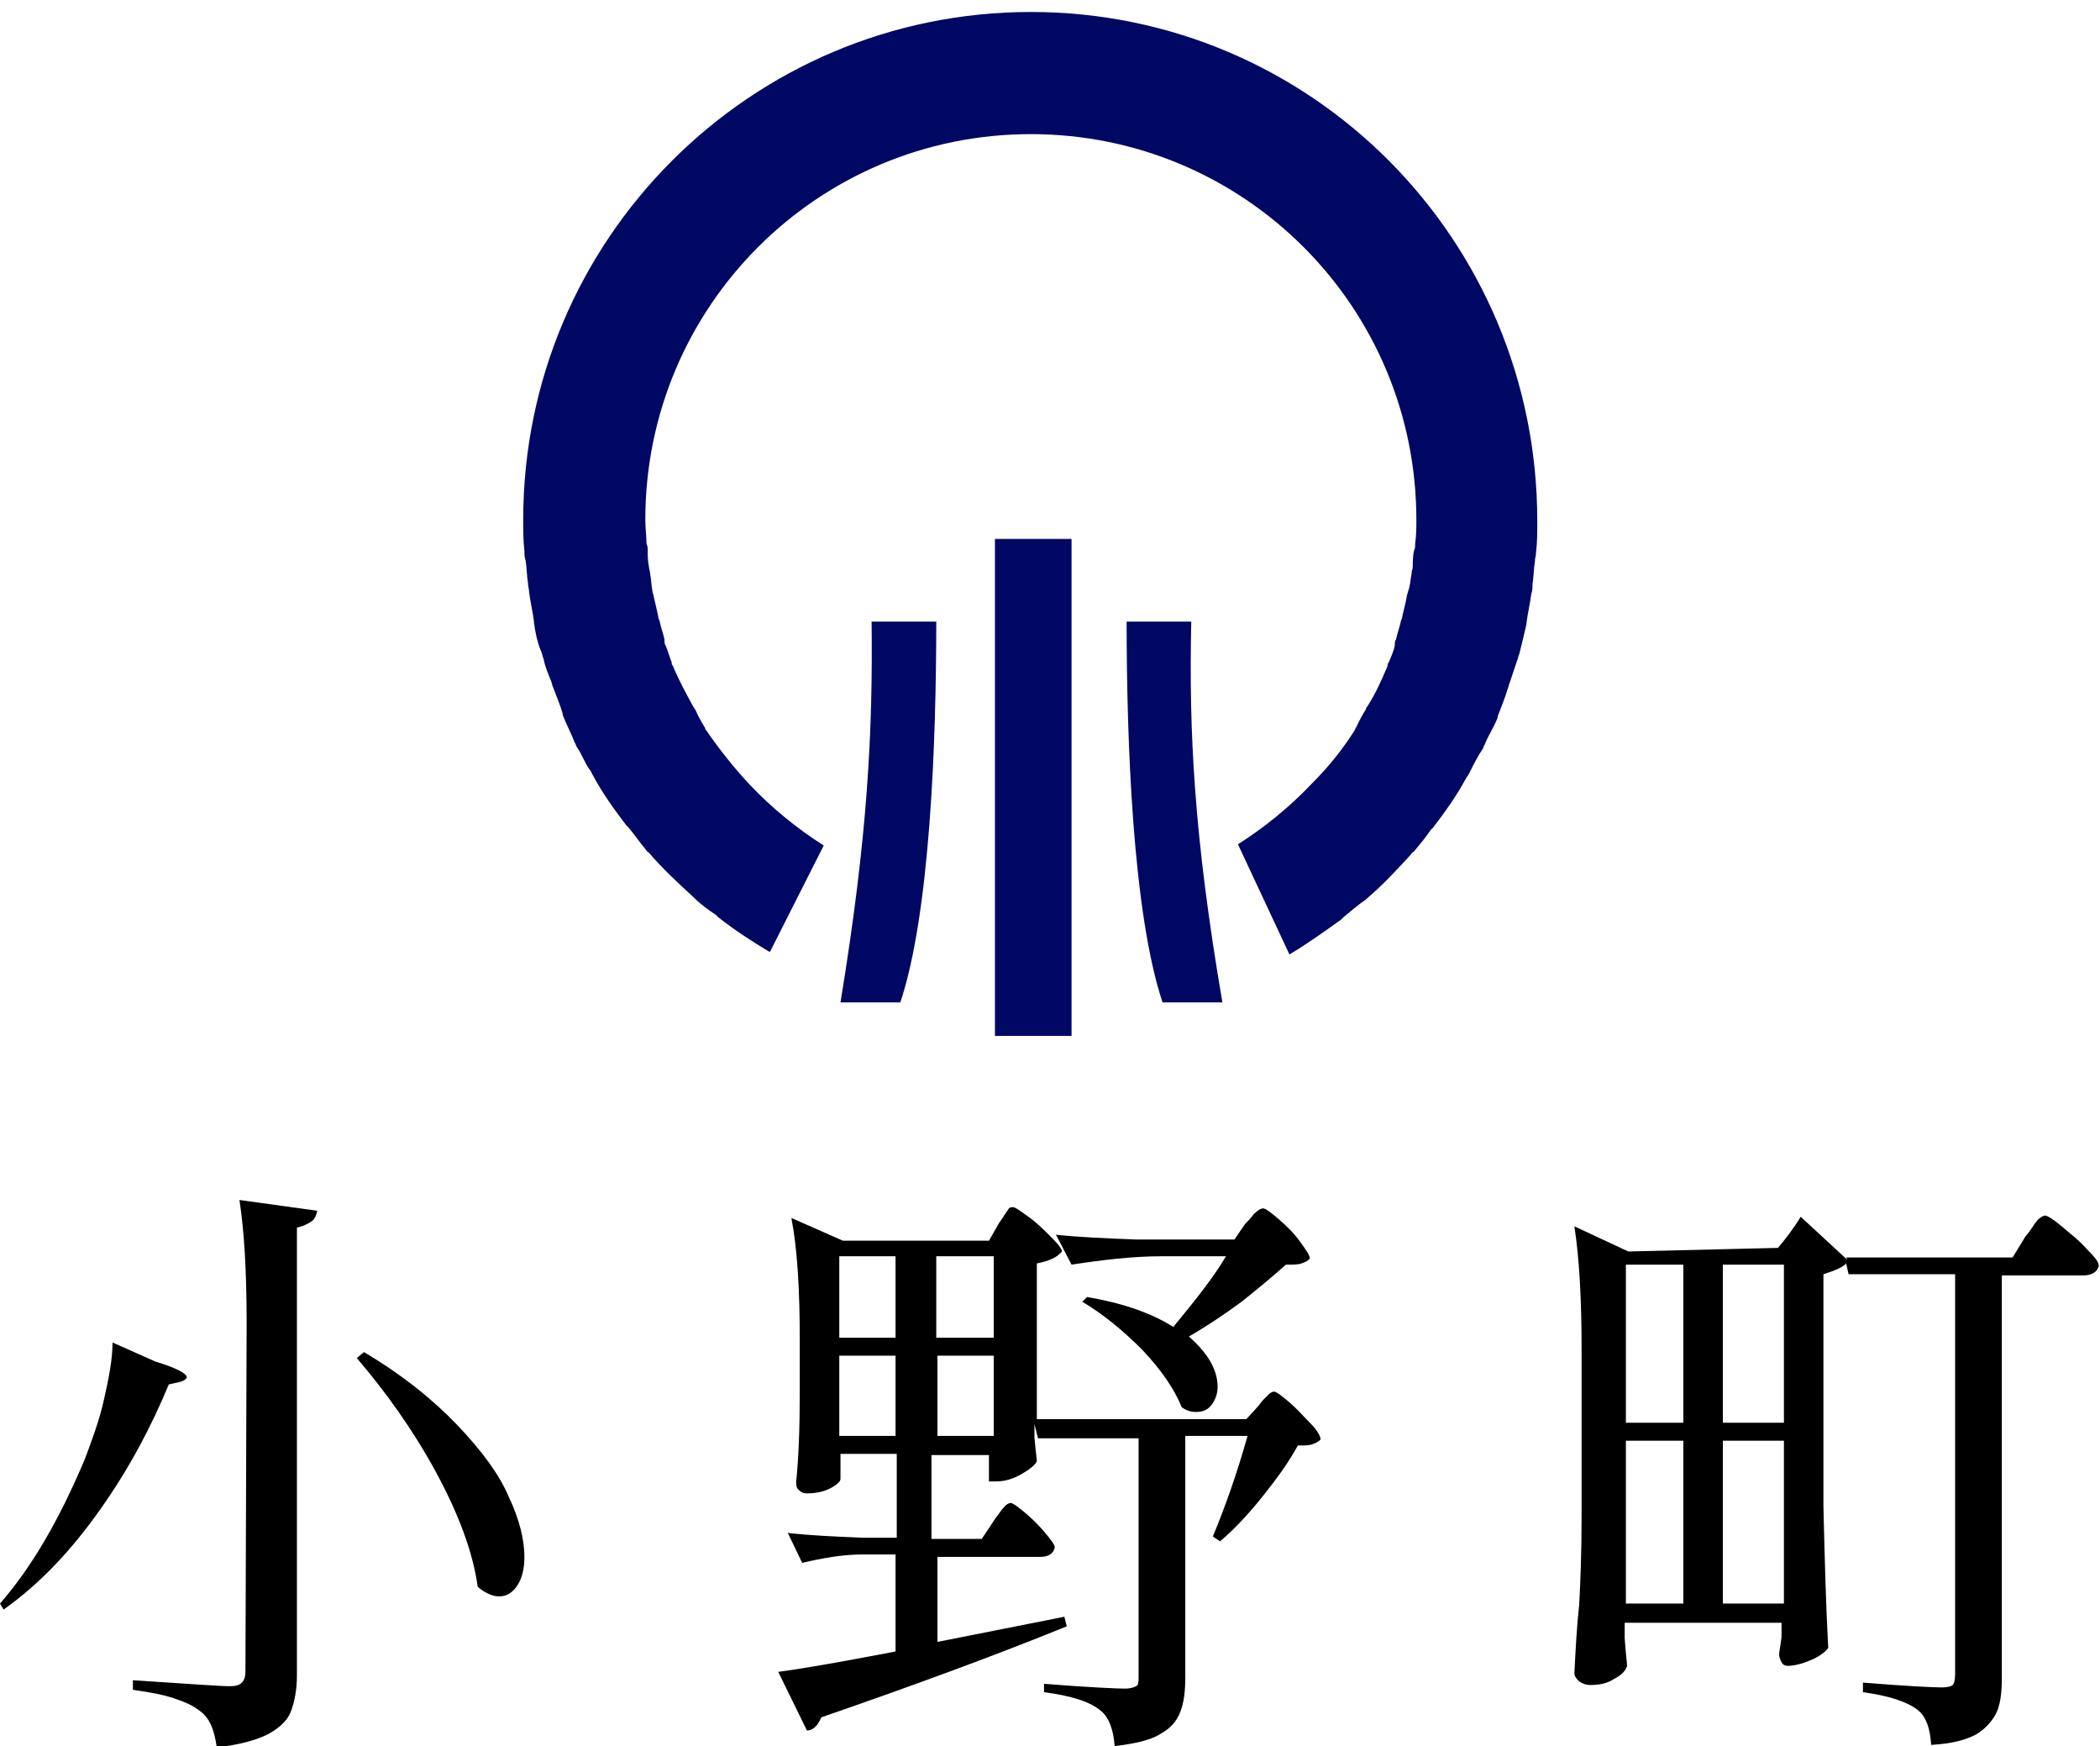
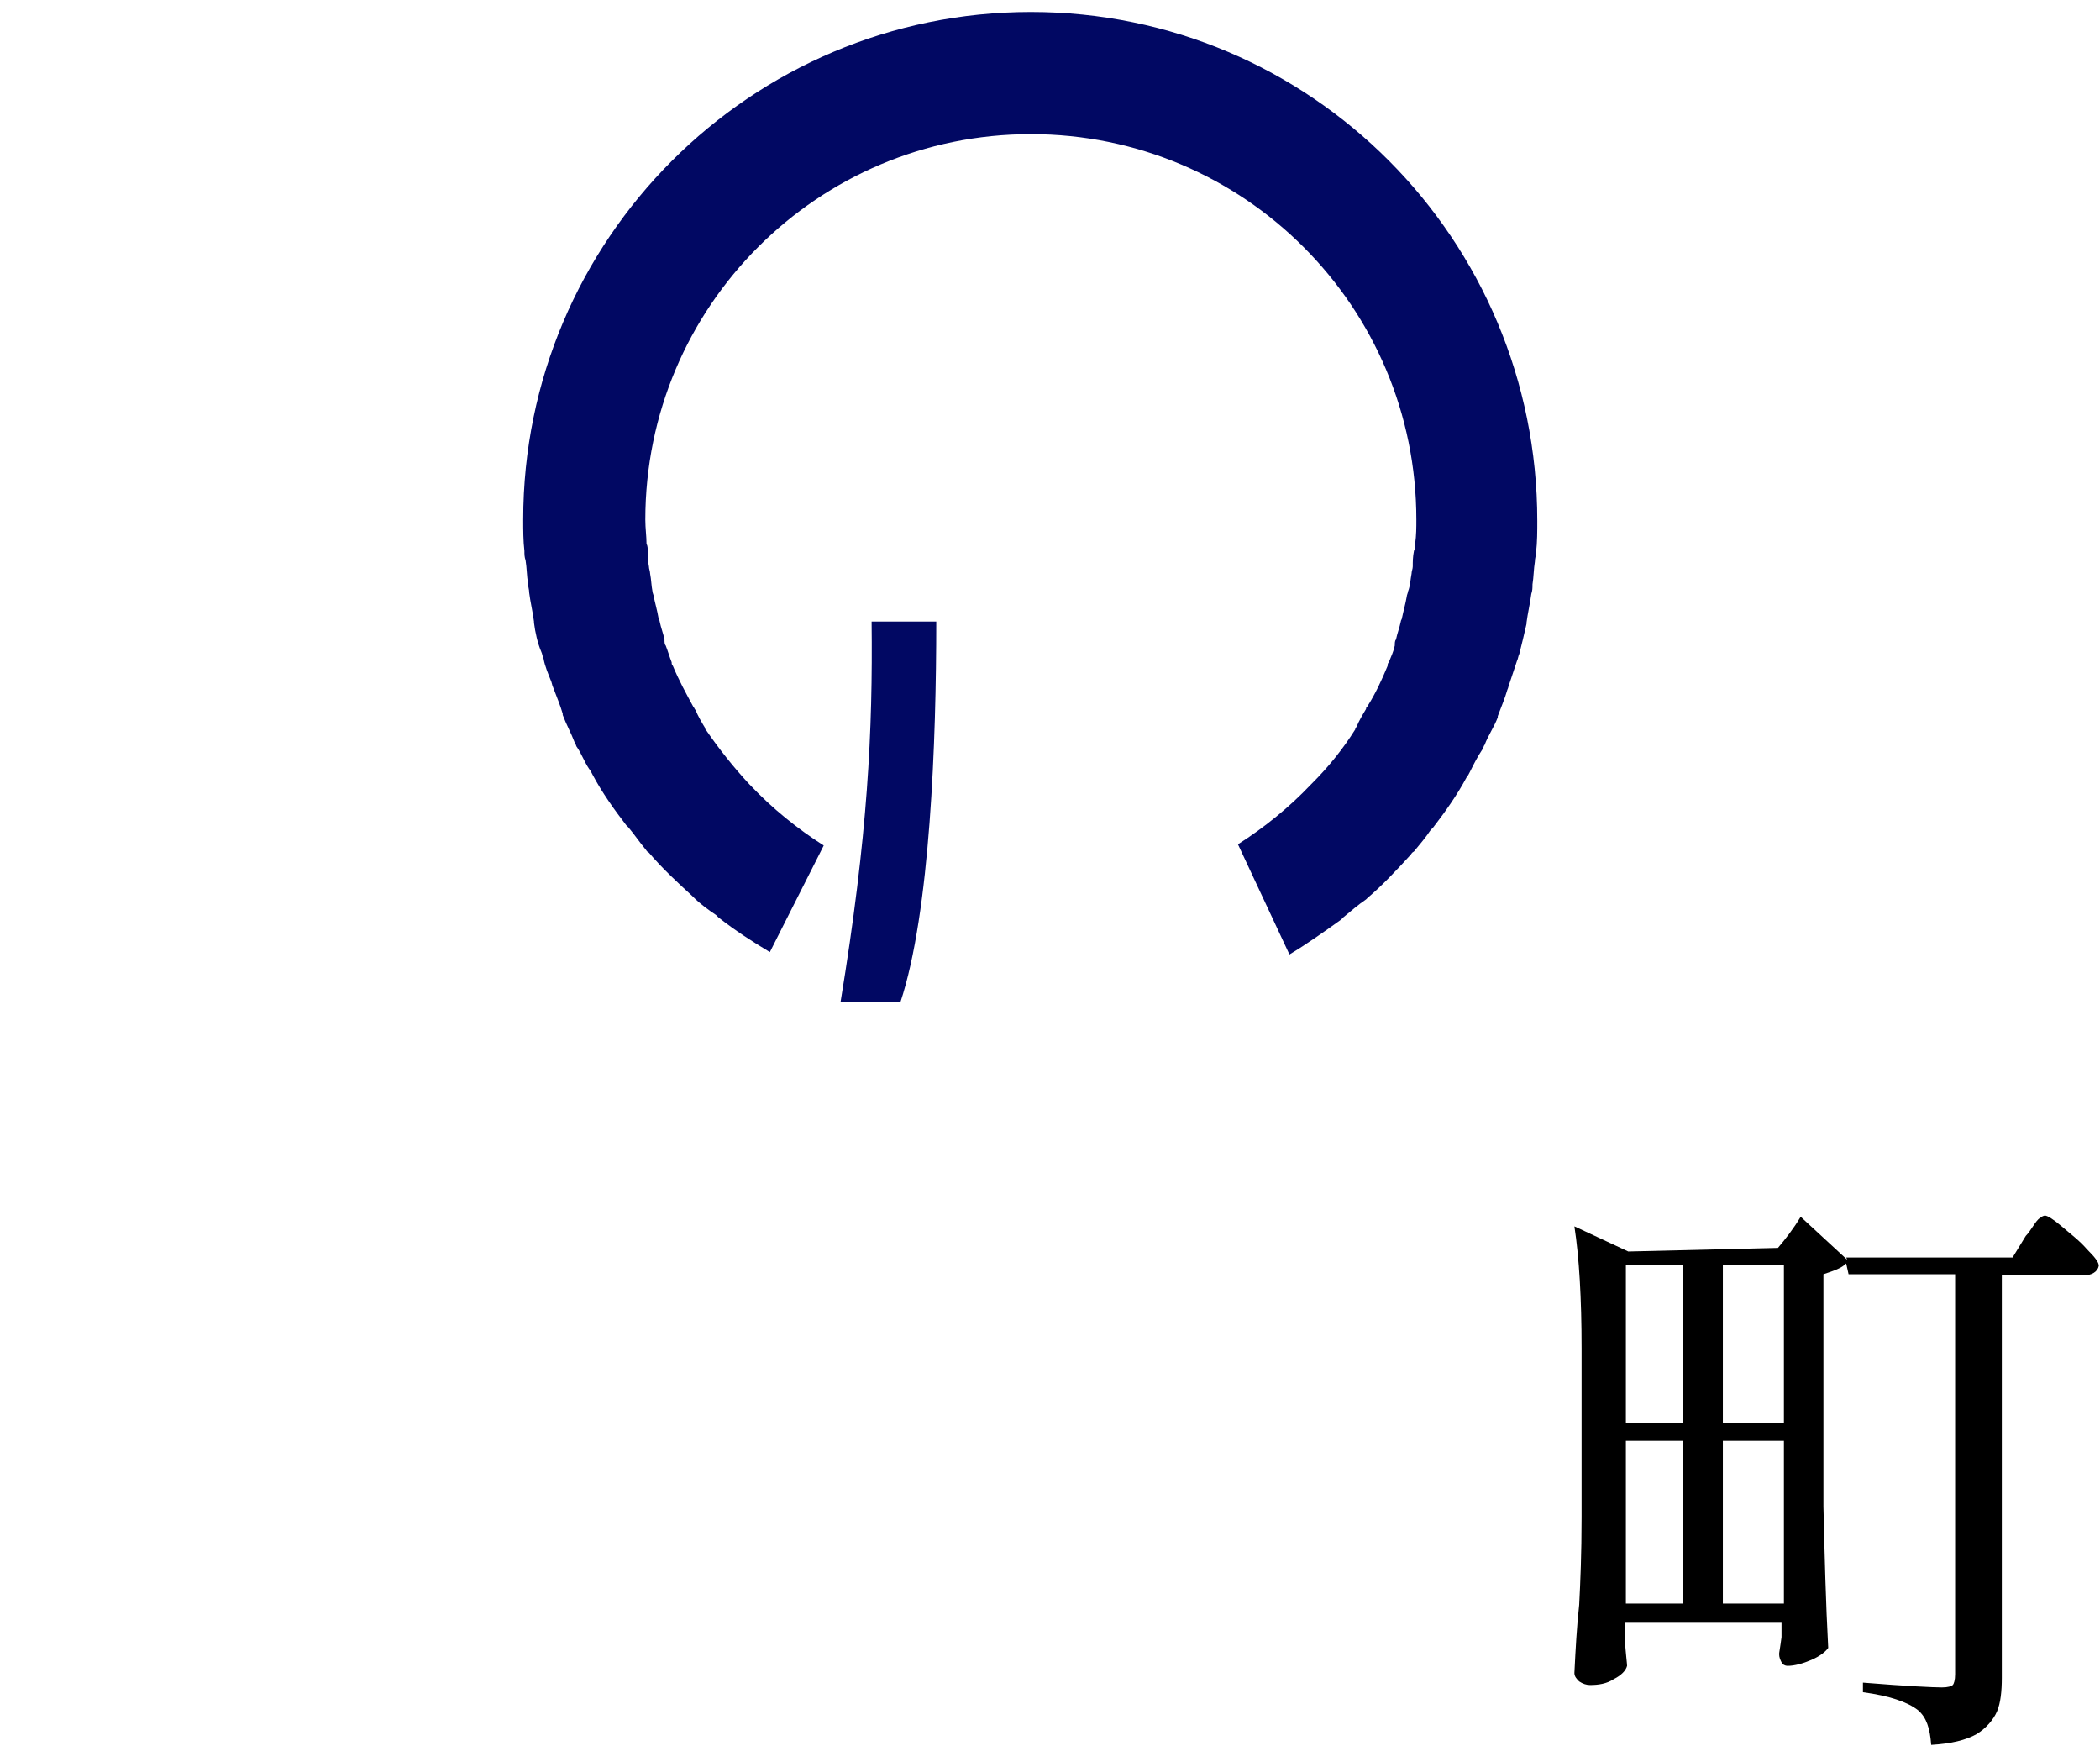
<svg xmlns="http://www.w3.org/2000/svg" version="1.1" id="_イヤー_2" x="0px" y="0px" viewBox="0 0 175.4 145.8" style="enable-background:new 0 0 175.4 145.8;" xml:space="preserve">
  <style type="text/css">
	.st0{fill:#010863;}
</style>
  <g id="_イヤー_1-2">
    <g>
      <path class="st0" d="M68.8,70.6c-2.2-1.4-4.3-3.1-6.1-5l-0.1-0.1c-1.3-1.4-2.5-2.9-3.6-4.5c-0.1-0.1-0.1-0.1-0.1-0.2    c-0.3-0.5-0.6-1-0.8-1.5C58,59.2,58,59.1,57.9,59c-0.6-1.1-1.2-2.2-1.7-3.4c-0.1-0.1-0.1-0.2-0.1-0.3c-0.2-0.5-0.3-0.9-0.5-1.4    c-0.1-0.1-0.1-0.3-0.1-0.5c-0.1-0.5-0.3-1-0.4-1.5c0-0.1-0.1-0.2-0.1-0.3c-0.1-0.6-0.3-1.3-0.4-1.8c0-0.1-0.1-0.3-0.1-0.4    c-0.1-0.5-0.1-1-0.2-1.5c0-0.2-0.1-0.4-0.1-0.6c-0.1-0.5-0.1-0.9-0.1-1.3c0-0.2,0-0.4-0.1-0.6c0-0.6-0.1-1.3-0.1-2    c0-17.8,14.4-32.2,32.2-32.2s32.2,14.4,32.2,32.2c0,0.6,0,1.3-0.1,2c0,0.2,0,0.4-0.1,0.6c-0.1,0.5-0.1,0.9-0.1,1.3    c0,0.2-0.1,0.4-0.1,0.6c-0.1,0.5-0.1,1-0.3,1.5c0,0.1-0.1,0.3-0.1,0.4c-0.1,0.6-0.3,1.3-0.4,1.8c0,0.1-0.1,0.2-0.1,0.3    c-0.1,0.5-0.3,1-0.4,1.5c-0.1,0.1-0.1,0.3-0.1,0.5c-0.1,0.5-0.3,0.9-0.5,1.4c-0.1,0.1-0.1,0.2-0.1,0.3c-0.5,1.2-1,2.3-1.7,3.4    c-0.1,0.1-0.1,0.1-0.1,0.2c-0.3,0.5-0.6,1-0.8,1.5c-0.1,0.1-0.1,0.1-0.1,0.2c-1,1.6-2.2,3.1-3.6,4.5l-0.1,0.1    c-1.8,1.9-3.9,3.6-6.1,5l4.3,9.2c1.5-0.9,2.9-1.9,4.3-2.9c0.1-0.1,0.1-0.1,0.2-0.2c0.6-0.5,1.3-1.1,1.9-1.5l0.1-0.1    c1.3-1.1,2.5-2.4,3.6-3.6c0.1-0.1,0.1-0.2,0.3-0.3c0.5-0.6,1-1.2,1.4-1.8c0.1-0.1,0.1-0.1,0.2-0.2c1-1.3,2-2.7,2.8-4.2    c0.1-0.1,0.2-0.3,0.3-0.5c0.3-0.6,0.6-1.2,1-1.8c0.1-0.1,0.1-0.3,0.2-0.4c0.3-0.8,0.8-1.5,1.1-2.3v-0.1c0.3-0.8,0.6-1.5,0.8-2.2    c0.1-0.2,0.1-0.4,0.2-0.6c0.2-0.6,0.4-1.2,0.6-1.8c0.1-0.2,0.1-0.4,0.2-0.6c0.2-0.8,0.4-1.6,0.6-2.5c0-0.1,0-0.1,0-0.1    c0.1-0.8,0.3-1.6,0.4-2.4c0.1-0.3,0.1-0.5,0.1-0.8c0.1-0.6,0.1-1.3,0.2-1.9c0-0.3,0.1-0.5,0.1-0.8c0.1-0.8,0.1-1.8,0.1-2.6    c0-23.5-18.9-42.5-42.3-42.5S43.7,20,43.7,43.4c0,0.8,0,1.8,0.1,2.6c0,0.3,0,0.5,0.1,0.8c0.1,0.6,0.1,1.3,0.2,1.9    c0,0.3,0.1,0.5,0.1,0.8c0.1,0.8,0.3,1.6,0.4,2.4c0,0.1,0,0.1,0,0.1c0.1,0.8,0.3,1.7,0.6,2.4c0.1,0.2,0.1,0.4,0.2,0.6    c0.1,0.6,0.4,1.3,0.6,1.8c0.1,0.2,0.1,0.4,0.2,0.6c0.3,0.8,0.6,1.5,0.8,2.2v0.1c0.3,0.8,0.7,1.5,1,2.3c0.1,0.1,0.1,0.3,0.2,0.4    c0.4,0.6,0.6,1.2,1,1.8c0.1,0.1,0.2,0.3,0.3,0.5c0.8,1.5,1.8,2.9,2.8,4.2c0.1,0.1,0.1,0.1,0.2,0.2c0.5,0.6,0.9,1.2,1.4,1.8    c0.1,0.1,0.1,0.2,0.3,0.3c1.1,1.3,2.4,2.5,3.6,3.6l0.1,0.1c0.6,0.6,1.3,1.1,1.9,1.5c0.1,0.1,0.1,0.1,0.2,0.2    c1.4,1.1,2.8,2,4.3,2.9L68.8,70.6L68.8,70.6z" />
-       <rect x="83.1" y="45" class="st0" width="6.4" height="41.5" />
      <path class="st0" d="M72.8,51.9h5.4c0,9.9-0.5,24.3-3,31.8h-5C72.5,69.7,72.9,61,72.8,51.9z" />
-       <path class="st0" d="M99.5,51.9h-5.4c0,9.9,0.5,24.3,3,31.8h5C99.7,69.7,99.3,61,99.5,51.9z" />
    </g>
    <g>
-       <path d="M13,113.7c1.7,0.5,2.6,1,2.6,1.3c0,0.1-0.2,0.3-0.6,0.4l-0.9,0.2c-1.5,3.6-3.3,7-5.7,10.4s-5,6.2-8.1,8.4L0,133.9    c2.7-3.1,5-7.1,7.1-12.1c0.6-1.6,1.2-3.2,1.6-5s0.7-3.3,0.7-4.7L13,113.7L13,113.7z M20.6,110.4c0-4.2-0.2-7.6-0.6-10.2l6.5,0.9    c-0.1,0.4-0.2,0.7-0.5,0.9s-0.7,0.4-1.2,0.5v37.4c0,1.2-0.2,2.2-0.5,3s-1,1.4-1.9,1.9c-1,0.5-2.4,0.9-4.3,1.1    c-0.2-1.5-0.6-2.5-1.5-3.1c-0.5-0.4-1.2-0.7-2.1-1s-2-0.5-3.4-0.7v-0.8c4.6,0.3,7.3,0.5,8.1,0.5c0.5,0,0.8-0.1,1-0.3    s0.3-0.5,0.3-0.9L20.6,110.4L20.6,110.4z M30.4,112.9c3.2,1.9,5.8,4,7.8,6.1s3.5,4.1,4.3,6c0.9,1.9,1.3,3.6,1.3,5    c0,1-0.2,1.8-0.6,2.4c-0.4,0.6-0.9,0.9-1.5,0.9s-1.2-0.3-1.8-0.8c-0.4-2.9-1.6-6.1-3.5-9.6s-4.2-6.7-6.6-9.5L30.4,112.9    L30.4,112.9z" />
-       <path d="M83.4,102.2c0.1-0.2,0.3-0.4,0.4-0.6c0.1-0.2,0.3-0.4,0.4-0.6s0.3-0.2,0.4-0.2c0.2,0,0.6,0.3,1.3,0.8    c0.7,0.5,1.3,1.1,1.9,1.7c0.6,0.6,0.9,1,0.9,1.2c-0.4,0.5-1.1,0.8-2.1,1v13h17.5l1-1.1c0.1-0.1,0.2-0.3,0.4-0.5s0.4-0.4,0.5-0.5    s0.3-0.2,0.4-0.2c0.2,0,0.6,0.3,1.3,0.9c0.7,0.6,1.2,1.2,1.8,1.8s0.8,1.1,0.8,1.3c-0.2,0.2-0.4,0.3-0.7,0.4    c-0.3,0.1-0.7,0.1-1.2,0.1c-0.7,1.3-1.7,2.7-2.9,4.2c-1.2,1.5-2.4,2.8-3.6,3.8l-0.6-0.4c1-2.4,2-5.2,2.9-8.4H99V140    c0,1.2-0.1,2.1-0.4,2.9c-0.3,0.8-0.8,1.4-1.7,1.9c-0.8,0.5-2.1,0.8-3.8,1c-0.1-1.4-0.5-2.4-1.1-2.9c-0.9-0.8-2.5-1.3-4.8-1.6v-0.7    c3.8,0.3,6.1,0.4,6.8,0.4c0.4,0,0.7-0.1,0.9-0.2s0.2-0.4,0.2-0.8v-19.9h-8.4l-0.3-1.2v1.1c0.1,1.2,0.2,1.8,0.2,2    c-0.1,0.3-0.6,0.7-1.3,1.1c-0.7,0.4-1.4,0.6-2.1,0.6h-0.6v-2.2h-4.8v7H82l1-1.5c0.1-0.2,0.3-0.4,0.5-0.7s0.4-0.5,0.5-0.6    s0.3-0.2,0.4-0.2c0.2,0,0.6,0.3,1.2,0.8s1.2,1.1,1.7,1.7c0.5,0.6,0.8,1,0.8,1.2c-0.1,0.5-0.5,0.8-1.2,0.8h-8.6v7.1l10.6-2.1    l0.2,0.8c-5.9,2.4-12.7,4.9-20.5,7.6c-0.3,0.7-0.7,1.1-1.2,1.1l-2.4-4.9c2.3-0.3,5.6-0.9,9.8-1.7v-8.1H72c-1.6,0-3.3,0.3-5,0.7    l-1.2-2.5c1.7,0.2,3.8,0.3,6.2,0.4h2.9v-7h-4.7v2.1c0,0.2-0.3,0.5-0.9,0.8s-1.3,0.4-1.9,0.4c-0.3,0-0.5-0.1-0.7-0.3    s-0.2-0.4-0.2-0.7c0.2-1.9,0.3-4.4,0.3-7.5v-4.3c0-4.2-0.2-7.6-0.7-10.2l4.3,1.9h12.2L83.4,102.2L83.4,102.2z M74.8,111.7v-6.8    h-4.7v6.8H74.8z M70.1,113.2v6.7h4.7v-6.7H70.1z M83,111.7v-6.8h-4.8v6.8H83z M78.3,113.2v6.7H83v-6.7H78.3z M104,102.2    c0.2-0.2,0.4-0.4,0.7-0.8c0.3-0.3,0.6-0.5,0.8-0.5s0.6,0.3,1.3,0.9s1.3,1.2,1.8,1.9s0.8,1.1,0.8,1.4c-0.2,0.2-0.4,0.3-0.7,0.4    s-0.7,0.1-1.3,0.1c-1,0.9-2.2,1.9-3.7,3.1c-1.5,1.1-3,2.1-4.4,2.9c0.8,0.7,1.4,1.4,1.8,2.1c0.4,0.7,0.6,1.4,0.6,2.1    c0,0.6-0.2,1.1-0.5,1.5s-0.7,0.6-1.3,0.6c-0.4,0-0.8-0.1-1.2-0.4c-0.6-1.5-1.7-3.1-3.3-4.8c-1.6-1.6-3.3-3-5-4l0.4-0.4    c2.9,0.5,5.3,1.3,7.2,2.5c1.9-2.3,3.4-4.2,4.4-5.9H97c-2.4,0-4.9,0.3-7.5,0.7l-1.3-2.5c1.8,0.2,4.1,0.3,6.7,0.4h8.2L104,102.2    L104,102.2z" />
      <path d="M148.5,104.2c0.6-0.7,1.3-1.6,1.9-2.6l3.9,3.6l-0.1-0.2h13.9l1.1-1.8c0.2-0.2,0.4-0.5,0.6-0.8s0.4-0.6,0.6-0.7    c0.1-0.1,0.3-0.2,0.4-0.2c0.2,0,0.7,0.3,1.4,0.9s1.5,1.2,2.1,1.9c0.7,0.7,1,1.1,1,1.4c-0.1,0.5-0.6,0.8-1.3,0.8h-6.8v33.6    c0,1.1-0.1,2.1-0.4,2.8s-0.9,1.4-1.7,1.9c-0.9,0.5-2.1,0.8-3.8,0.9c-0.1-1.4-0.4-2.3-1.1-2.9c-0.9-0.7-2.4-1.2-4.6-1.5v-0.8    c3.7,0.3,5.9,0.4,6.6,0.4c0.5,0,0.8-0.1,0.9-0.2s0.2-0.4,0.2-0.9v-33.4h-8.9l-0.2-0.9c-0.4,0.4-1,0.6-1.9,0.9v19.4    c0.1,4.1,0.2,8.1,0.4,11.8c-0.2,0.3-0.7,0.7-1.4,1s-1.4,0.5-2,0.5c-0.2,0-0.4-0.1-0.5-0.3s-0.2-0.4-0.2-0.7c0-0.1,0.1-0.6,0.2-1.4    v-1.2h-13.1v1.3c0.1,1.4,0.2,2.1,0.2,2.3c-0.1,0.4-0.5,0.8-1.1,1.1c-0.6,0.4-1.3,0.5-2,0.5c-0.3,0-0.6-0.1-0.9-0.3    c-0.2-0.2-0.4-0.4-0.4-0.7c0.1-2,0.2-3.9,0.4-5.7c0.1-1.9,0.2-4.3,0.2-7.3v-14.1c0-4.2-0.2-7.6-0.6-10.2l4.5,2.1L148.5,104.2    L148.5,104.2z M140.6,118.8v-13.2h-4.8v13.2H140.6z M140.6,120.3h-4.8v13.6h4.8V120.3z M149,118.8v-13.2h-5.1v13.2H149z     M143.9,120.3v13.6h5.1v-13.6H143.9z" />
    </g>
  </g>
</svg>